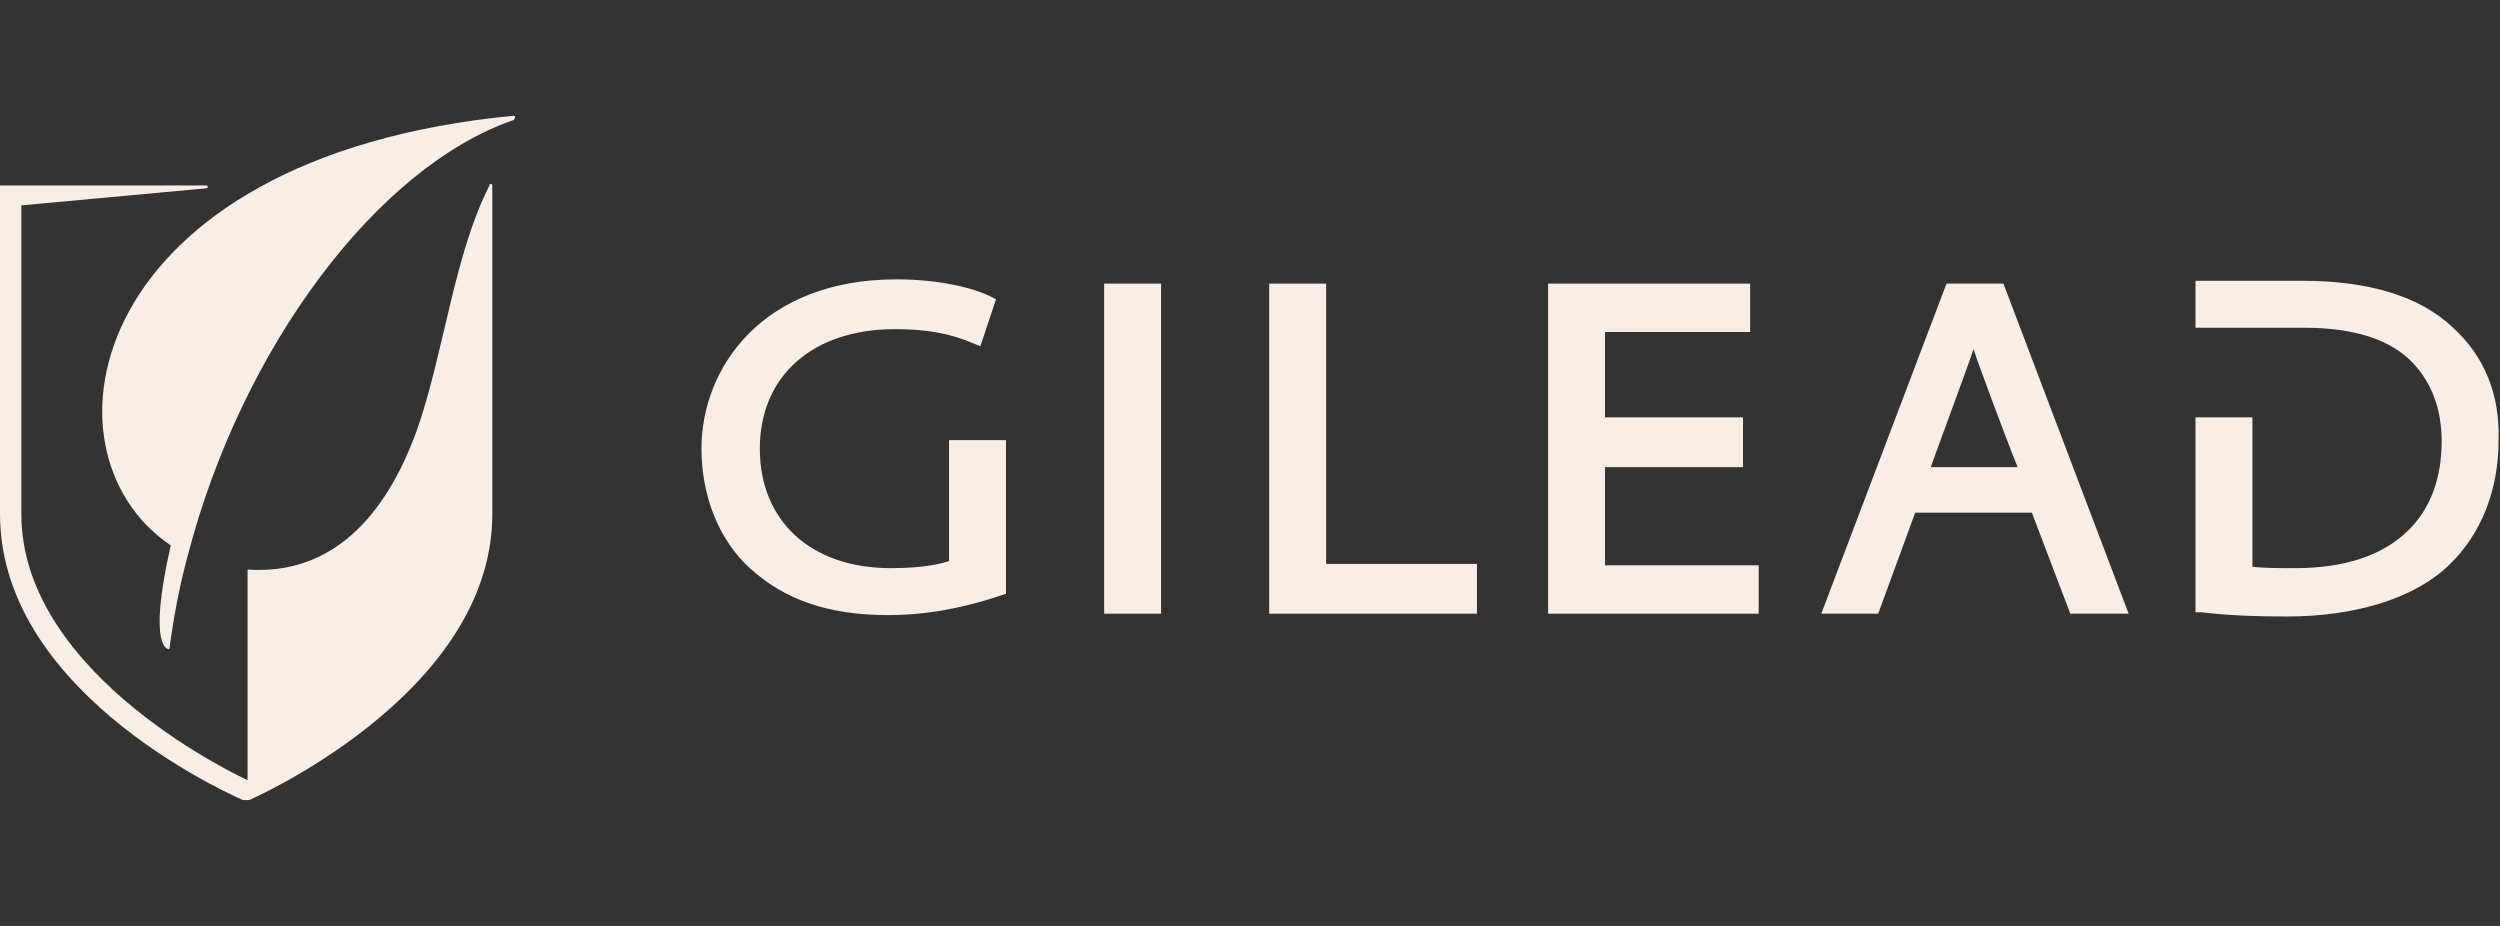
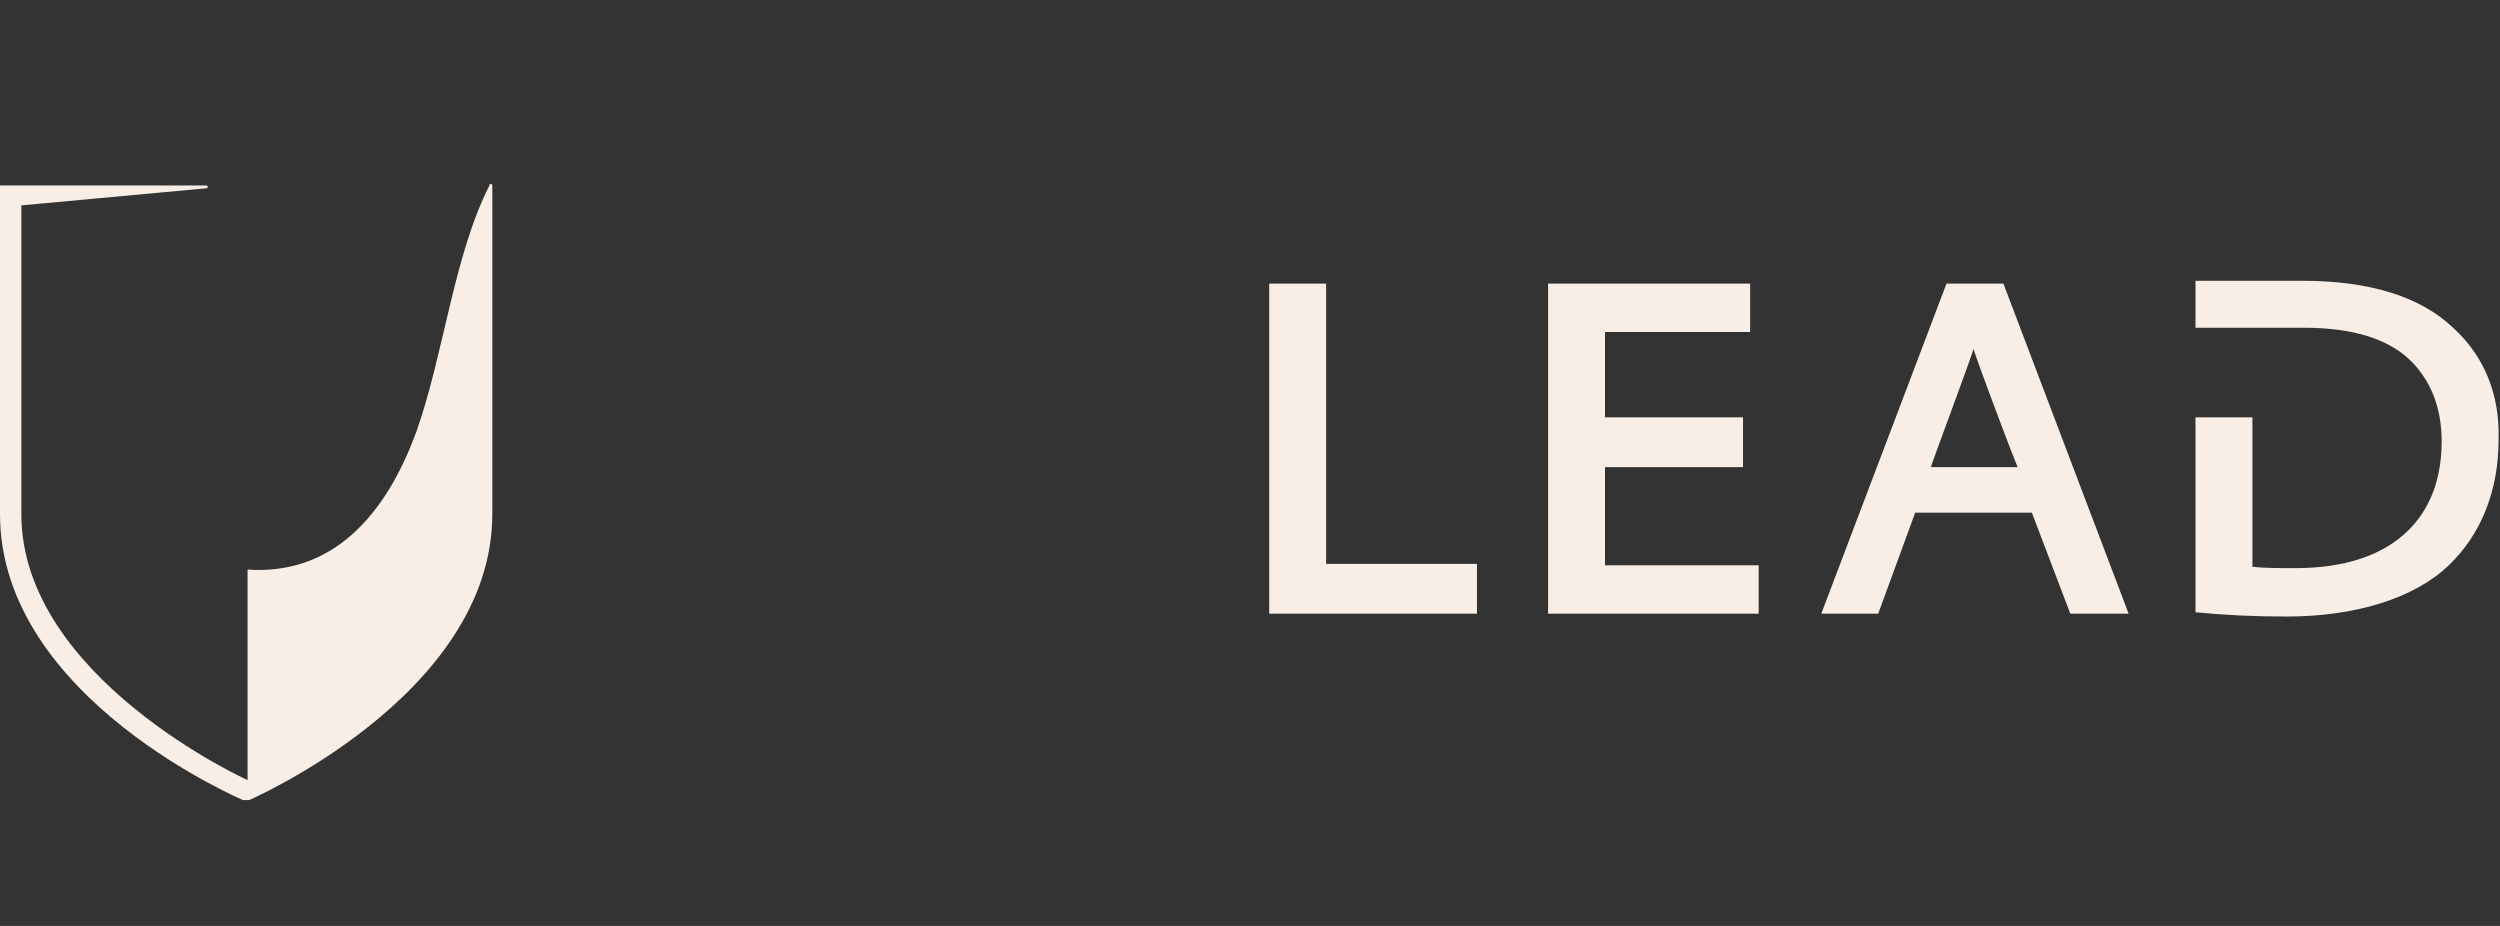
<svg xmlns="http://www.w3.org/2000/svg" width="216" height="80" viewBox="0 0 216 80" fill="none">
  <rect x="0" y="0" width="216" height="80" fill="#333333" stroke="none" />
  <g clip-path="url(#clip0_4191_3818)">
-     <path fill-rule="evenodd" clip-rule="evenodd" d="M81.999 38.026V48.474C81.262 48.72 79.787 49.088 76.959 49.088C70.075 49.088 65.649 45.032 65.649 38.763C65.649 32.494 70.198 28.438 77.328 28.438C80.032 28.438 82.122 28.807 84.089 29.667L84.704 29.913L86.056 25.857L85.565 25.611C84.089 24.873 81.139 24.136 77.451 24.136C65.895 24.136 60.608 31.757 60.608 38.763C60.608 42.819 62.084 46.63 64.788 49.088C67.739 51.792 71.55 53.145 76.713 53.145C81.139 53.145 84.704 52.038 86.548 51.424L86.917 51.301V38.026H81.999Z" fill="#F8EEE6" />
-     <path fill-rule="evenodd" clip-rule="evenodd" d="M95.398 53.022H100.316V24.504H95.398V53.022Z" fill="#F8EEE6" />
    <path fill-rule="evenodd" clip-rule="evenodd" d="M114.578 48.719V24.504H109.66V53.022H127.609V48.719H114.578Z" fill="#F8EEE6" />
    <path fill-rule="evenodd" clip-rule="evenodd" d="M138.672 48.842V40.361H150.597V36.059H138.672V28.684H151.212V24.504H133.755V53.022H151.95V48.842H138.672Z" fill="#F8EEE6" />
    <path fill-rule="evenodd" clip-rule="evenodd" d="M173.095 24.504H168.178L157.359 53.022H162.277L165.473 44.294H175.554L178.873 53.022H183.914L173.095 24.504ZM170.514 30.159C170.759 31.019 173.464 38.271 174.325 40.361H166.826C166.826 40.238 170.268 31.019 170.514 30.159Z" fill="#F8EEE6" />
-     <path fill-rule="evenodd" clip-rule="evenodd" d="M211.943 28.315C209.115 25.611 204.69 24.259 198.912 24.259H189.691V28.315H199.035C203.337 28.315 206.534 29.299 208.501 31.388C210.099 33.109 210.959 35.322 210.959 38.149C210.959 41.344 209.976 43.926 208.132 45.77C205.919 47.982 202.6 49.088 198.297 49.088C197.068 49.088 195.592 49.088 194.609 48.965V36.059H189.691V52.899H190.183C192.273 53.145 194.609 53.268 197.559 53.268C203.583 53.268 208.624 51.67 211.574 48.843C214.402 46.138 215.877 42.328 215.877 38.026C216 34.092 214.648 30.773 211.943 28.315Z" fill="#F8EEE6" />
-     <path fill-rule="evenodd" clip-rule="evenodd" d="M44.503 10.123C44.503 10 44.38 10 44.38 10C7.376 13.565 2.704 39.009 14.752 47.122C12.662 56.34 14.629 56.095 14.629 56.095C14.998 53.39 15.49 50.686 16.227 47.982C20.899 30.036 32.578 14.425 44.38 10.369C44.38 10.369 44.503 10.246 44.503 10.123Z" fill="#F8EEE6" />
+     <path fill-rule="evenodd" clip-rule="evenodd" d="M211.943 28.315C209.115 25.611 204.69 24.259 198.912 24.259H189.691V28.315H199.035C203.337 28.315 206.534 29.299 208.501 31.388C210.099 33.109 210.959 35.322 210.959 38.149C210.959 41.344 209.976 43.926 208.132 45.77C205.919 47.982 202.6 49.088 198.297 49.088C197.068 49.088 195.592 49.088 194.609 48.965V36.059H189.691V52.899C192.273 53.145 194.609 53.268 197.559 53.268C203.583 53.268 208.624 51.67 211.574 48.843C214.402 46.138 215.877 42.328 215.877 38.026C216 34.092 214.648 30.773 211.943 28.315Z" fill="#F8EEE6" />
    <path fill-rule="evenodd" clip-rule="evenodd" d="M42.536 16.023C42.536 15.9 42.413 15.9 42.413 15.9C42.29 15.9 42.29 15.9 42.29 16.023C39.217 22.046 38.356 30.527 36.02 37.165C33.316 44.663 28.644 49.703 21.391 49.211V67.403C21.391 67.403 1.844 58.553 1.844 44.417V17.744L17.826 16.269C17.949 16.269 17.949 16.146 17.949 16.146C17.949 16.023 17.826 16.023 17.826 16.023H0V44.417C0 60.397 21.268 69.247 21.268 69.247C21.268 69.247 42.536 60.151 42.536 44.417V16.023Z" fill="#F8EEE6" />
  </g>
  <defs>
    <clipPath id="clip0_4191_3818">
      <rect width="216" height="59.124" fill="white" transform="translate(0 10)" />
    </clipPath>
  </defs>
</svg>